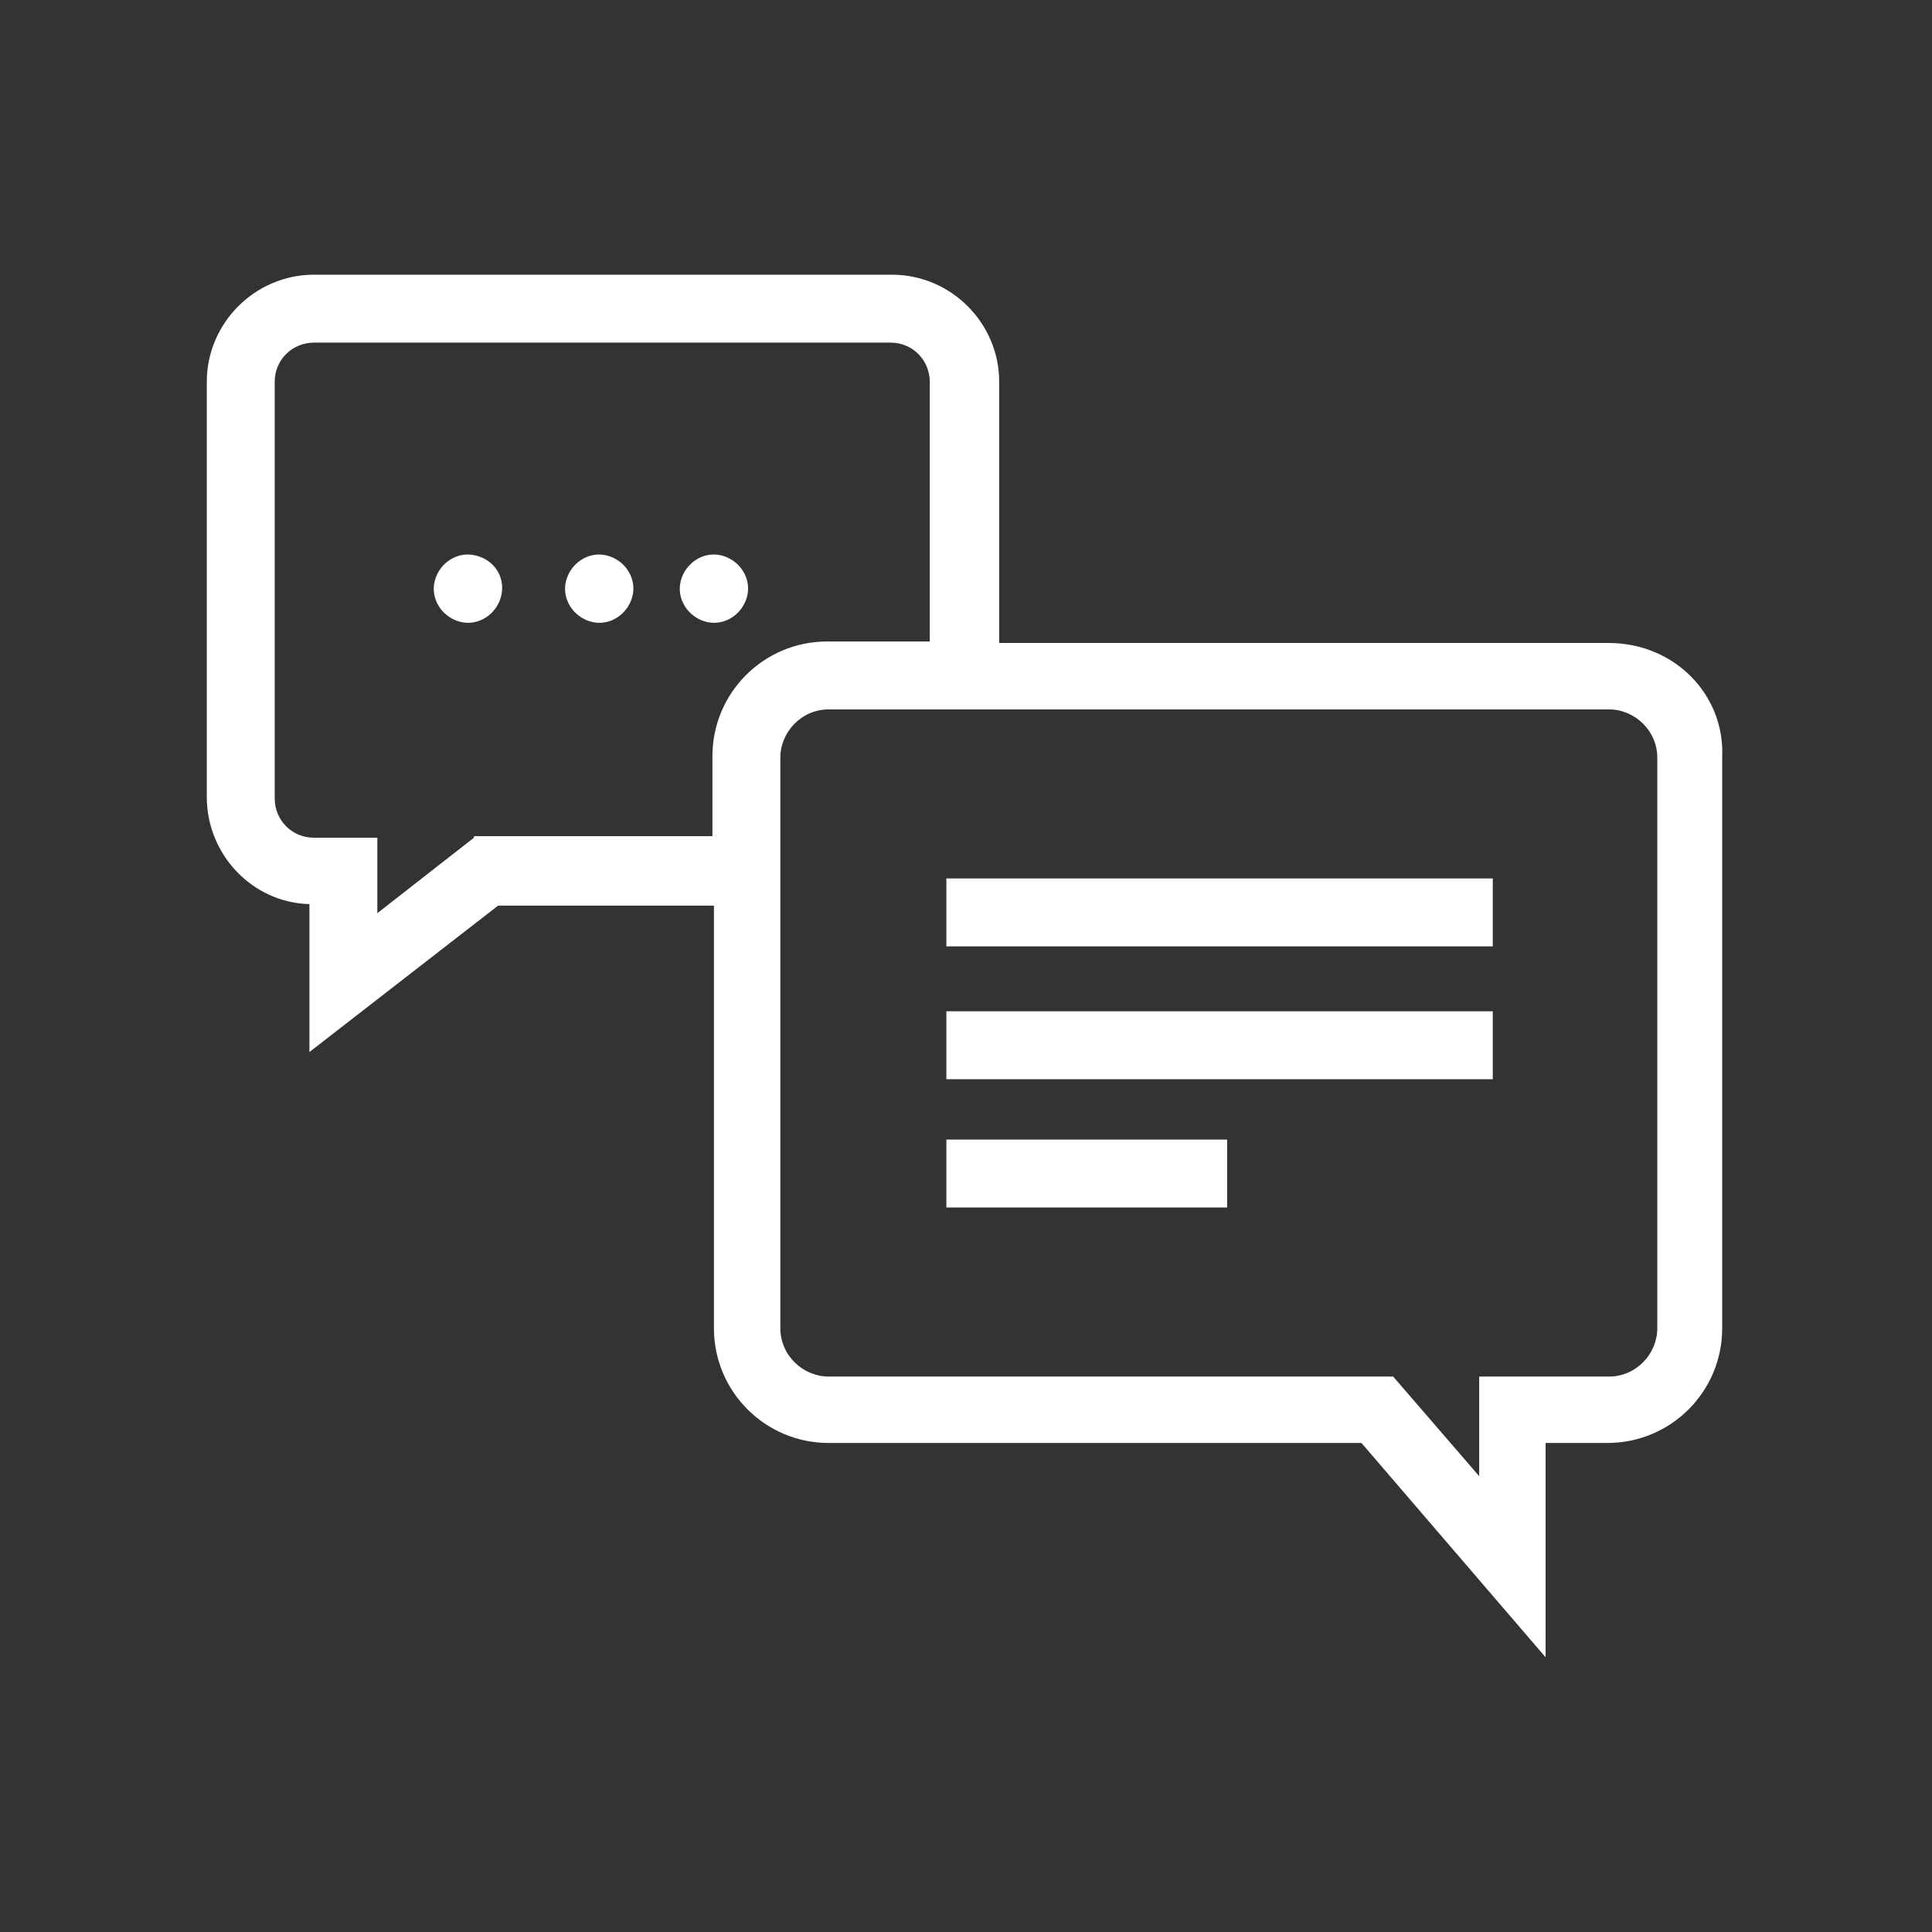
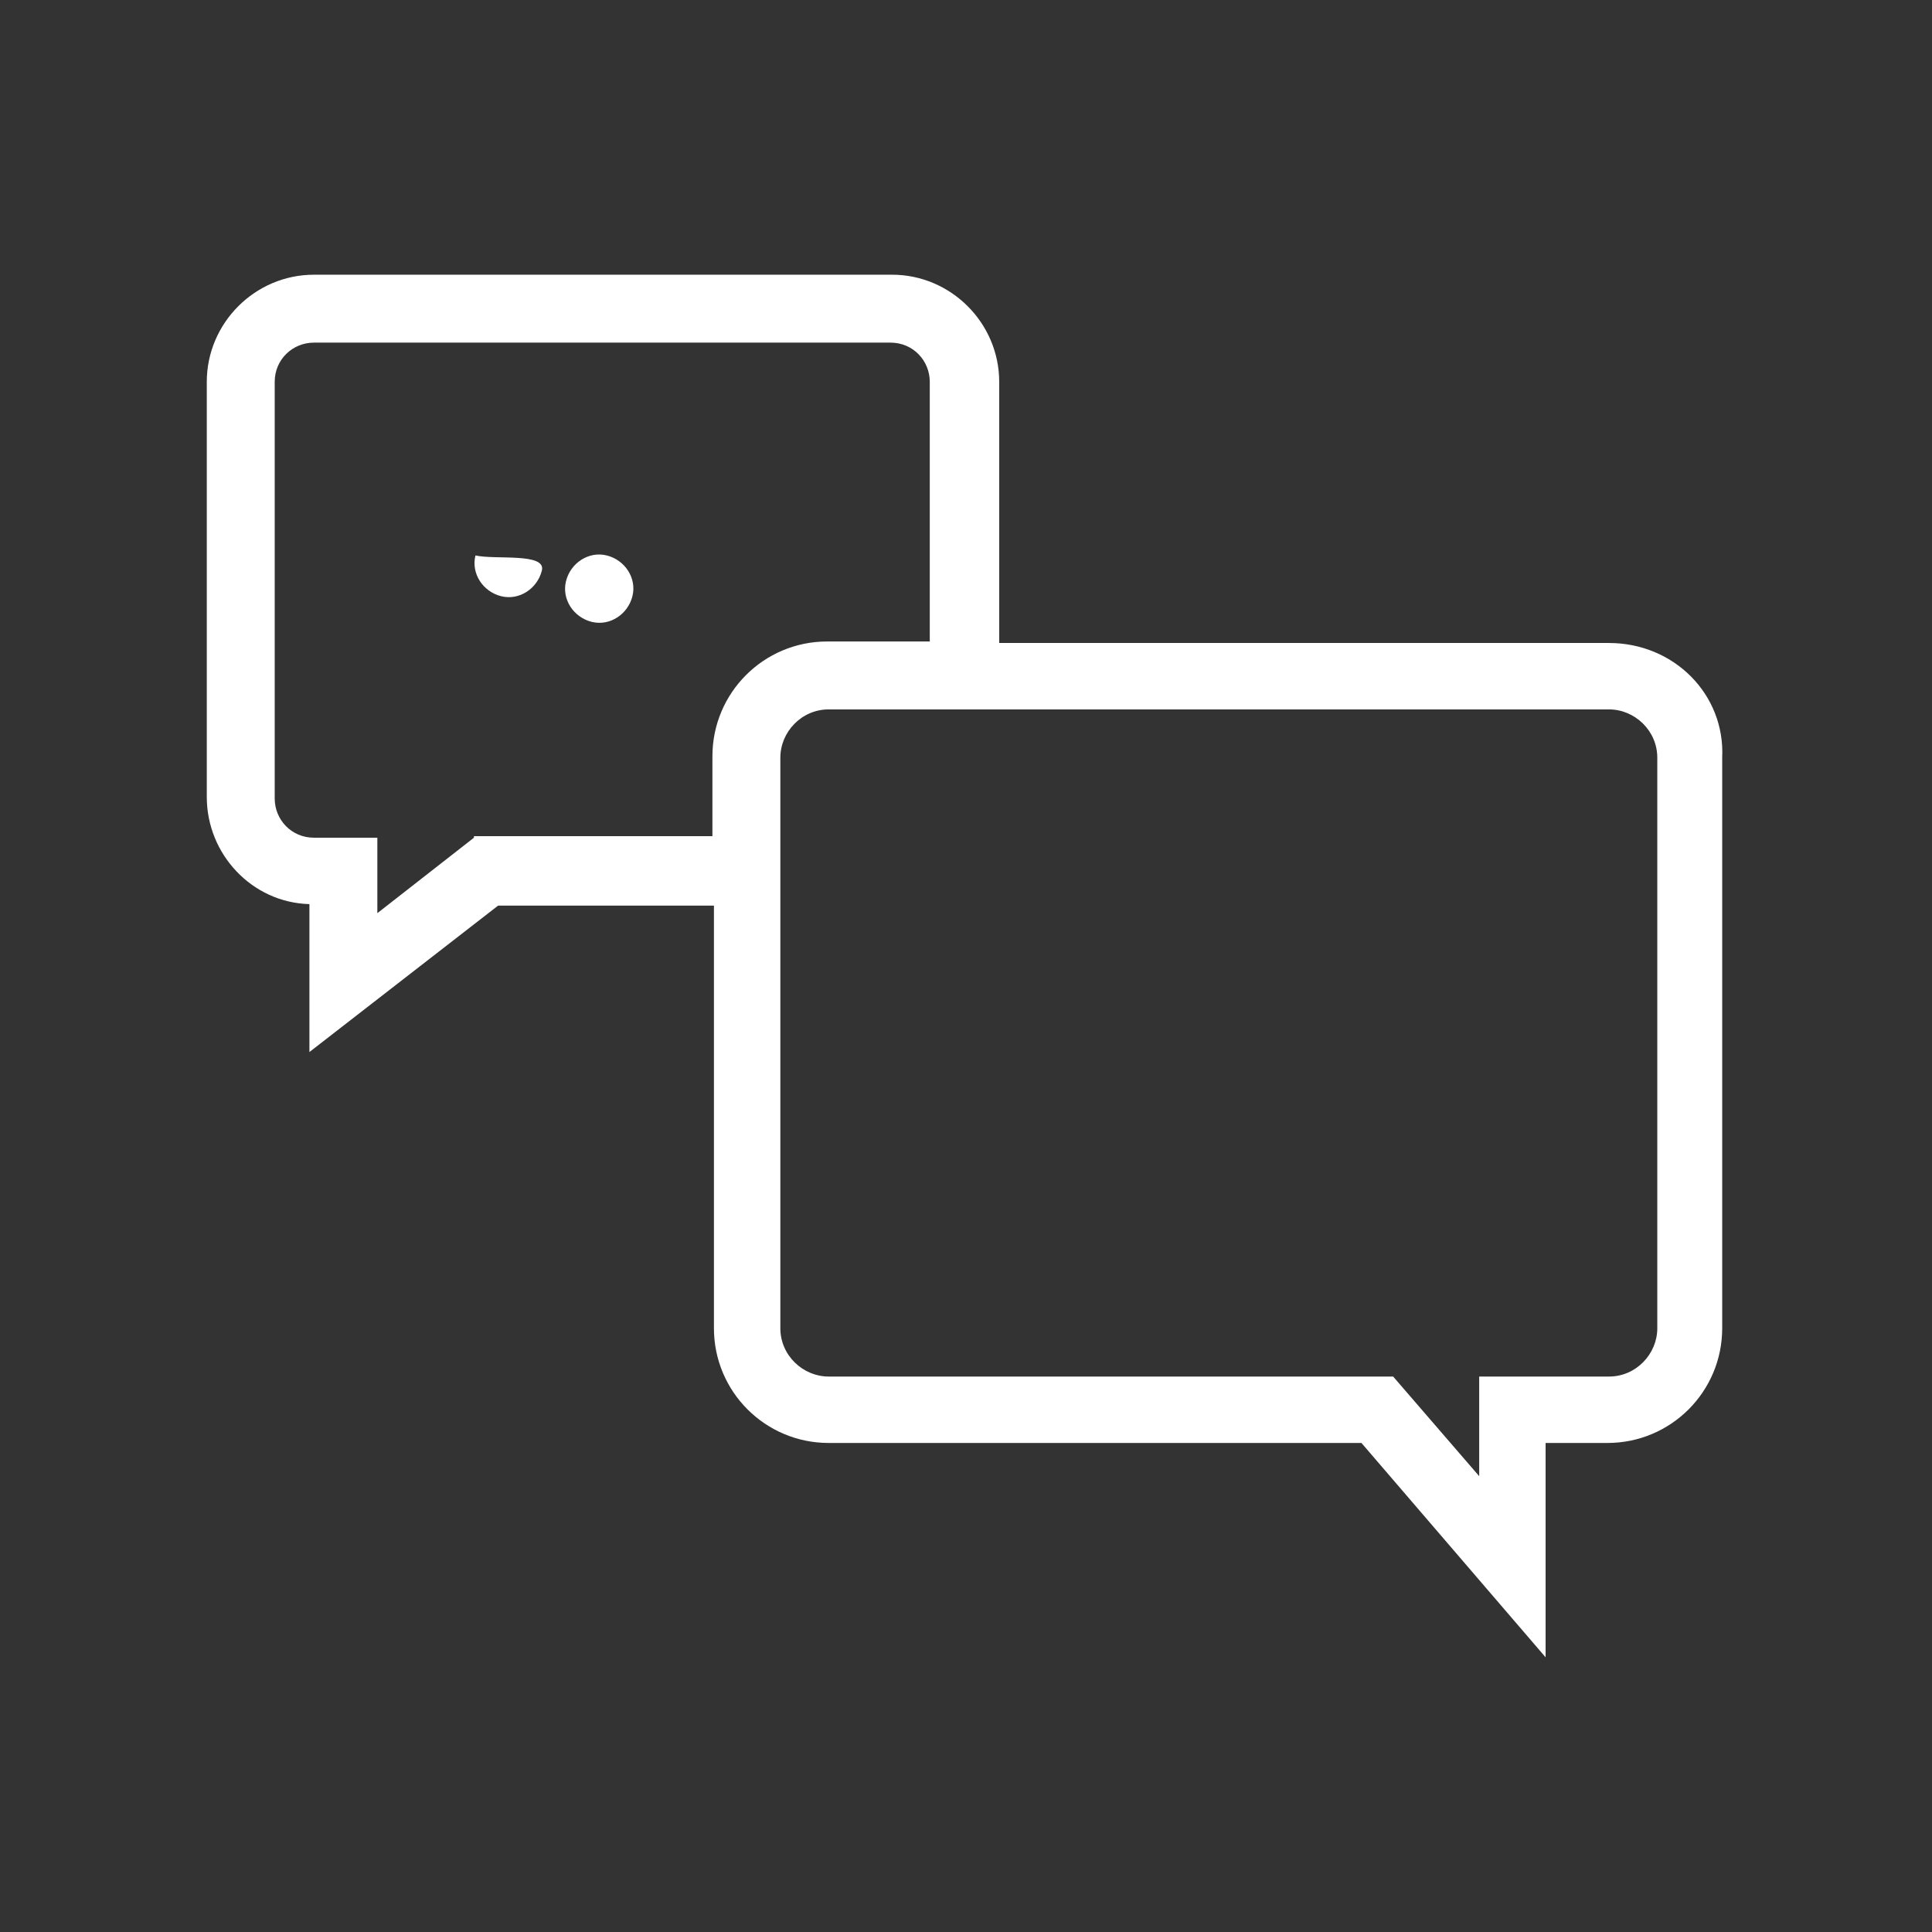
<svg xmlns="http://www.w3.org/2000/svg" version="1.1" id="Ebene_1" x="0px" y="0px" viewBox="0 0 128 128" style="enable-background:new 0 0 128 128;" xml:space="preserve">
  <rect x="0" y="0" width="128" height="128" fill="#333333" stroke="none" />
  <style type="text/css">
	.st0{fill:#FFFFFF;}
</style>
  <g>
    <path class="st0" d="M40.2,36.8c-1.2-0.3-2.4,0.5-2.7,1.7s0.5,2.4,1.7,2.7s2.4-0.5,2.7-1.7S41.4,37.1,40.2,36.8z" />
-     <path class="st0" d="M49.5,39.5c0.3-1.2-0.5-2.4-1.7-2.7s-2.4,0.5-2.7,1.7s0.5,2.4,1.7,2.7S49.2,40.7,49.5,39.5z" />
-     <path class="st0" d="M31.5,36.8c-1.2-0.3-2.4,0.5-2.7,1.7c-0.3,1.2,0.5,2.4,1.7,2.7s2.4-0.5,2.7-1.7S32.8,37.1,31.5,36.8z" />
+     <path class="st0" d="M31.5,36.8c-0.3,1.2,0.5,2.4,1.7,2.7s2.4-0.5,2.7-1.7S32.8,37.1,31.5,36.8z" />
    <path class="st0" d="M106.6,42.6H66.2V25.3c0-3.9-3.2-7.1-7.1-7.1H20.8c-3.9,0-7.1,3.2-7.1,7.1v27.5c0,3.8,3,7,6.8,7.1v9.8L33,60   h14.3v28c0,4.2,3.4,7.6,7.6,7.6h35.3l12.2,14.2V95.6h4.1c4.2,0,7.6-3.4,7.6-7.6V50.2C114.3,46,110.9,42.6,106.6,42.6z M31.4,55.5   l-6.4,5v-5h-4.2c-1.5,0-2.6-1.2-2.6-2.6V25.3c0-1.5,1.2-2.6,2.6-2.6H59c1.5,0,2.6,1.2,2.6,2.6v17.2h-6.8c-4.2,0-7.6,3.4-7.6,7.6   v5.3H31.4V55.5z M109.8,88c0,1.7-1.4,3.2-3.2,3.2H98v6.6l-5.7-6.6H54.9c-1.7,0-3.2-1.4-3.2-3.2V60v-9.8c0-1.7,1.4-3.2,3.2-3.2h11.2   h40.5c1.7,0,3.2,1.4,3.2,3.2C109.8,50.2,109.8,88,109.8,88z" />
-     <rect x="62.7" y="58.2" class="st0" width="36.2" height="4.5" />
-     <rect x="62.7" y="67" class="st0" width="36.2" height="4.5" />
-     <rect x="62.7" y="75.5" class="st0" width="18.6" height="4.5" />
  </g>
</svg>